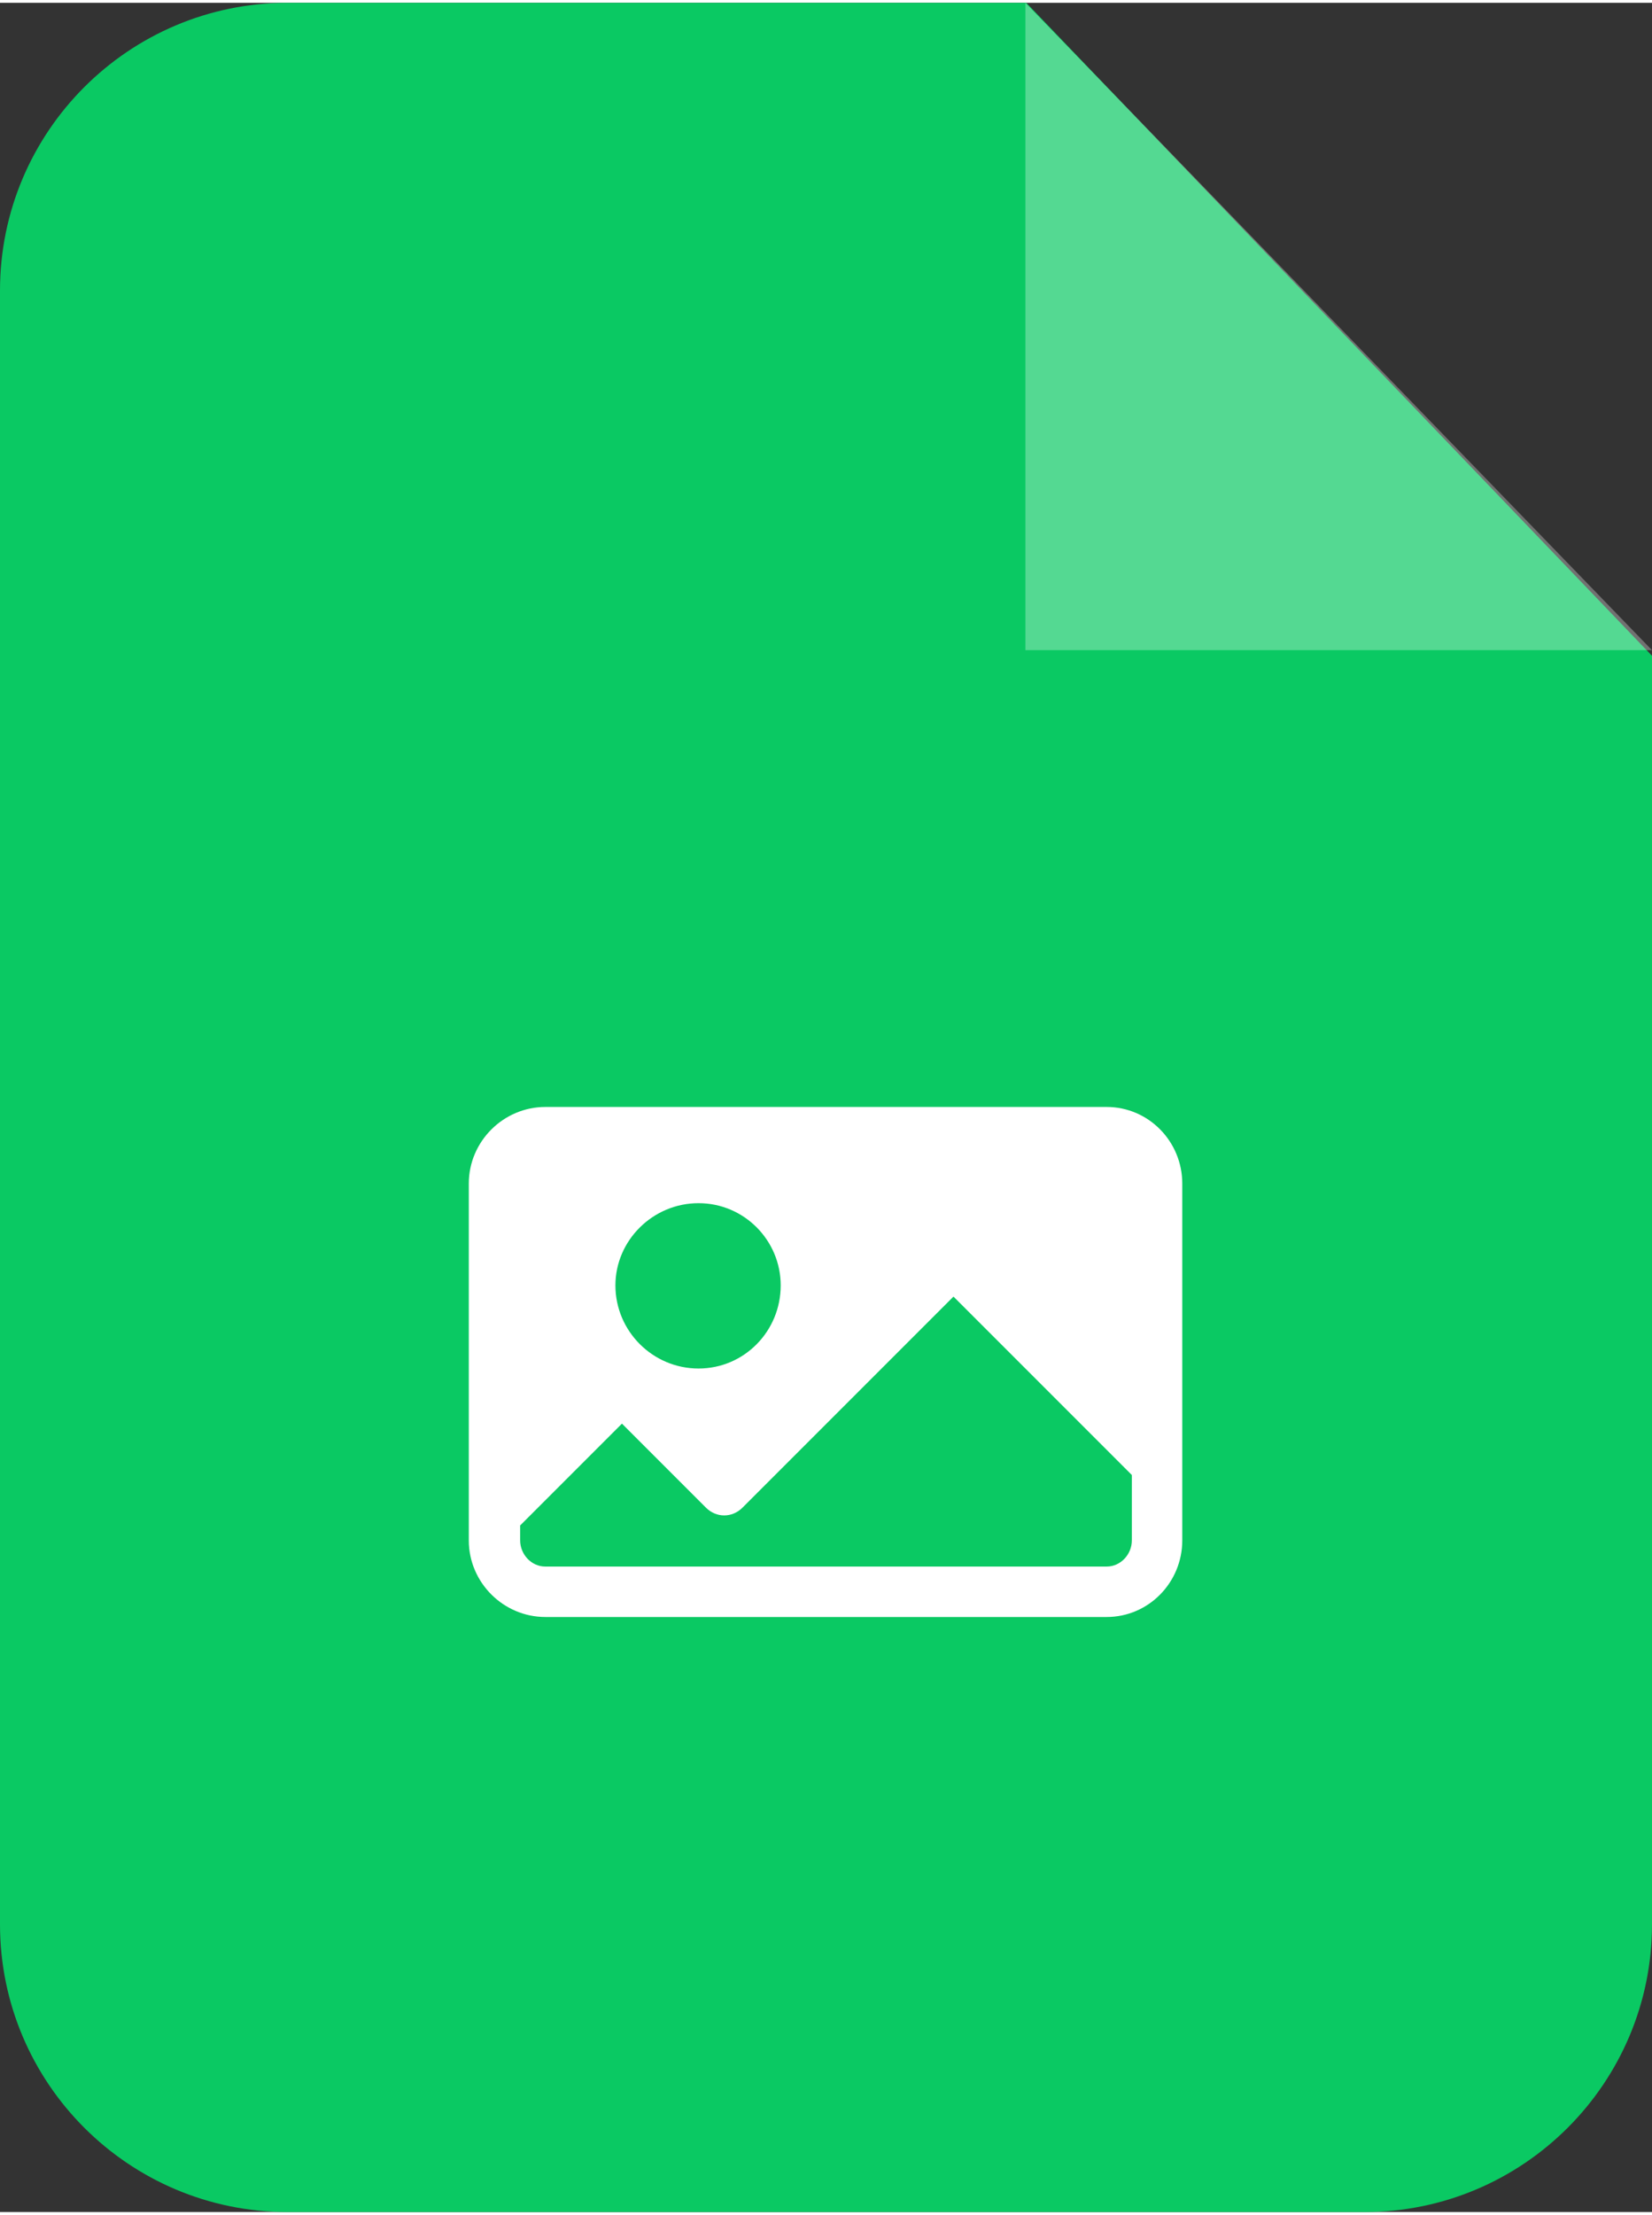
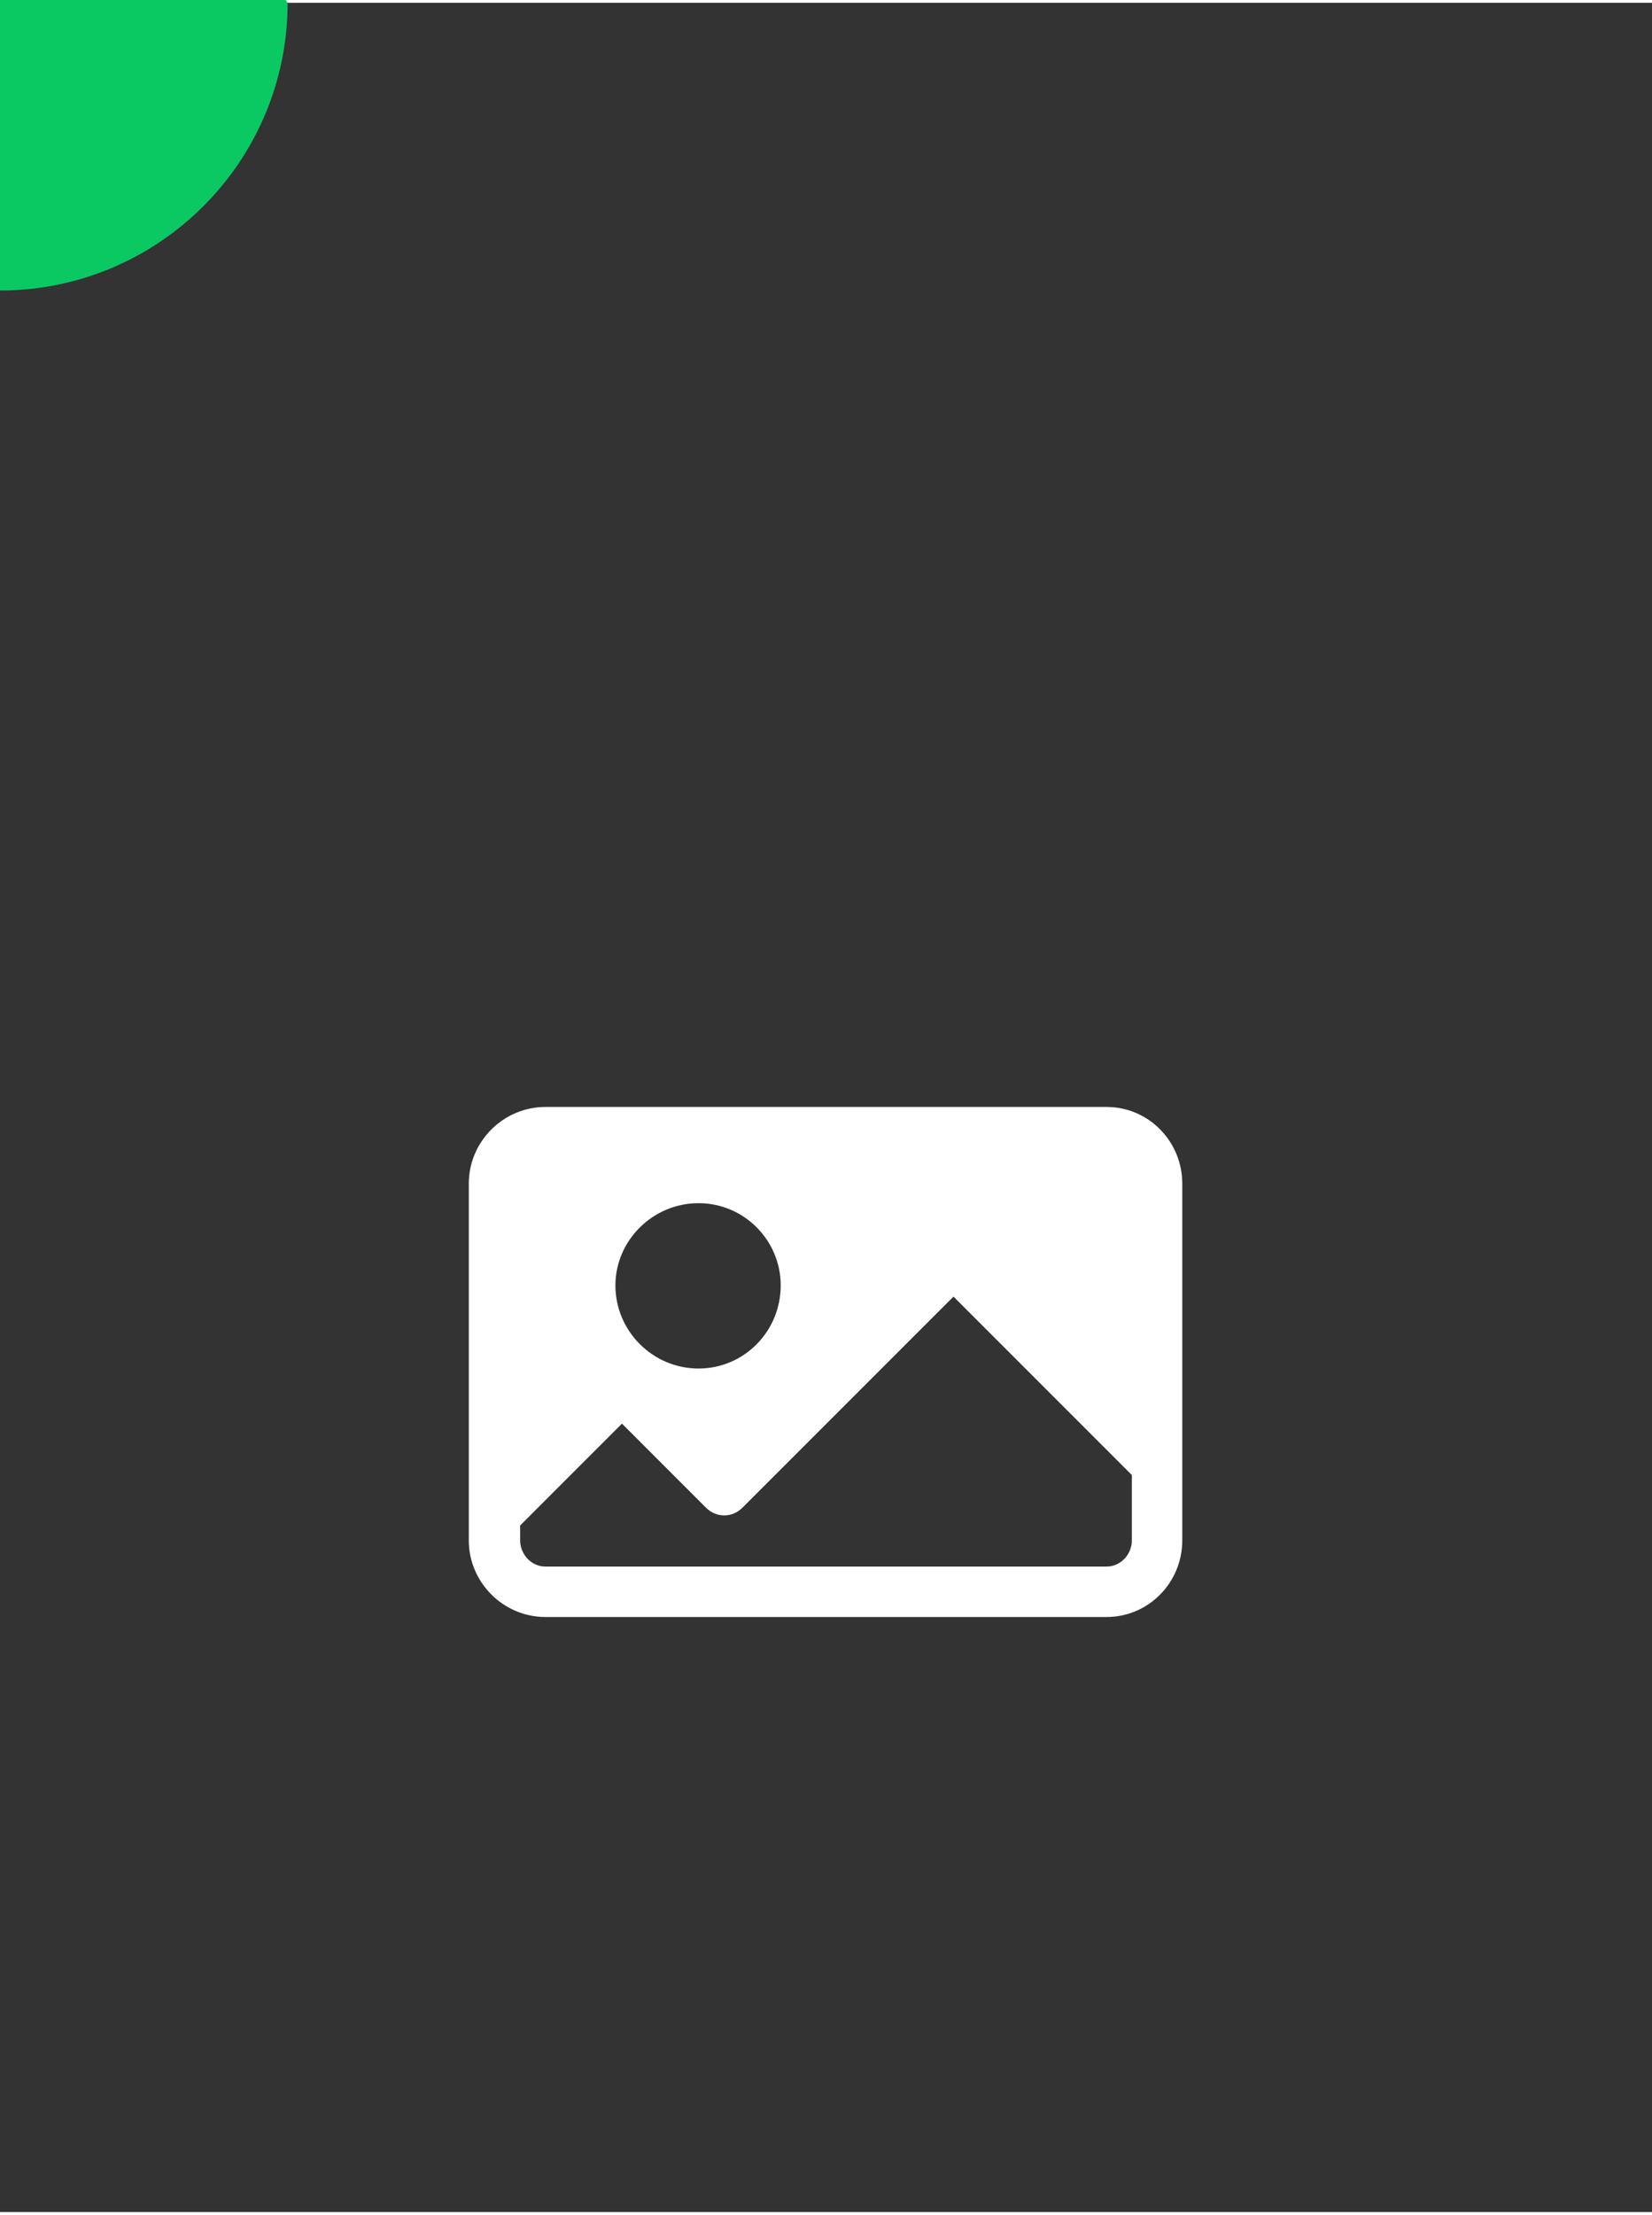
<svg xmlns="http://www.w3.org/2000/svg" xml:space="preserve" width="382px" height="512px" version="1.1" style="shape-rendering:geometricPrecision; text-rendering:geometricPrecision; image-rendering:optimizeQuality; fill-rule:evenodd; clip-rule:evenodd" viewBox="0 0 17.69 23.65">
  <rect x="0" y="0" width="17.69" height="23.65" fill="#333333" stroke="none" />
  <defs>
    <style type="text/css">
   
    .fil0 {fill:#0AC963}
    .fil2 {fill:white}
    .fil1 {fill:white;fill-opacity:0.302}
   
  </style>
  </defs>
  <g id="Vrstva_x0020_1">
-     <path class="fil0" d="M3.08 0l7.91 0 6.7 6.99 0 13.58c0,1.7 -1.38,3.08 -3.08,3.08l-11.53 0c-1.7,0 -3.08,-1.38 -3.08,-3.08l0 -17.49c0,-1.7 1.38,-3.08 3.08,-3.08z" />
-     <polygon class="fil1" points="10.98,0 10.98,6.93 17.69,6.93 " />
+     <path class="fil0" d="M3.08 0c0,1.7 -1.38,3.08 -3.08,3.08l-11.53 0c-1.7,0 -3.08,-1.38 -3.08,-3.08l0 -17.49c0,-1.7 1.38,-3.08 3.08,-3.08z" />
    <path class="fil2" d="M11.85 11.82l-6.01 0c-0.45,0 -0.82,0.37 -0.82,0.82l0 3.82c0,0.45 0.37,0.82 0.82,0.82l6.01 0c0.45,0 0.81,-0.37 0.81,-0.82l0 -3.82c0,-0.45 -0.36,-0.82 -0.81,-0.82zm-4.37 1.03c0.49,0 0.88,0.4 0.88,0.88 0,0.49 -0.39,0.89 -0.88,0.89 -0.49,0 -0.89,-0.4 -0.89,-0.89 0,-0.48 0.4,-0.88 0.89,-0.88zm4.64 3.61c0,0.15 -0.12,0.28 -0.27,0.28l-6.01 0c-0.15,0 -0.27,-0.13 -0.27,-0.28l0 -0.16 1.09 -1.09 0.9 0.9c0.11,0.11 0.28,0.11 0.39,0l2.26 -2.26 1.91 1.91 0 0.7 0 0z" />
  </g>
</svg>